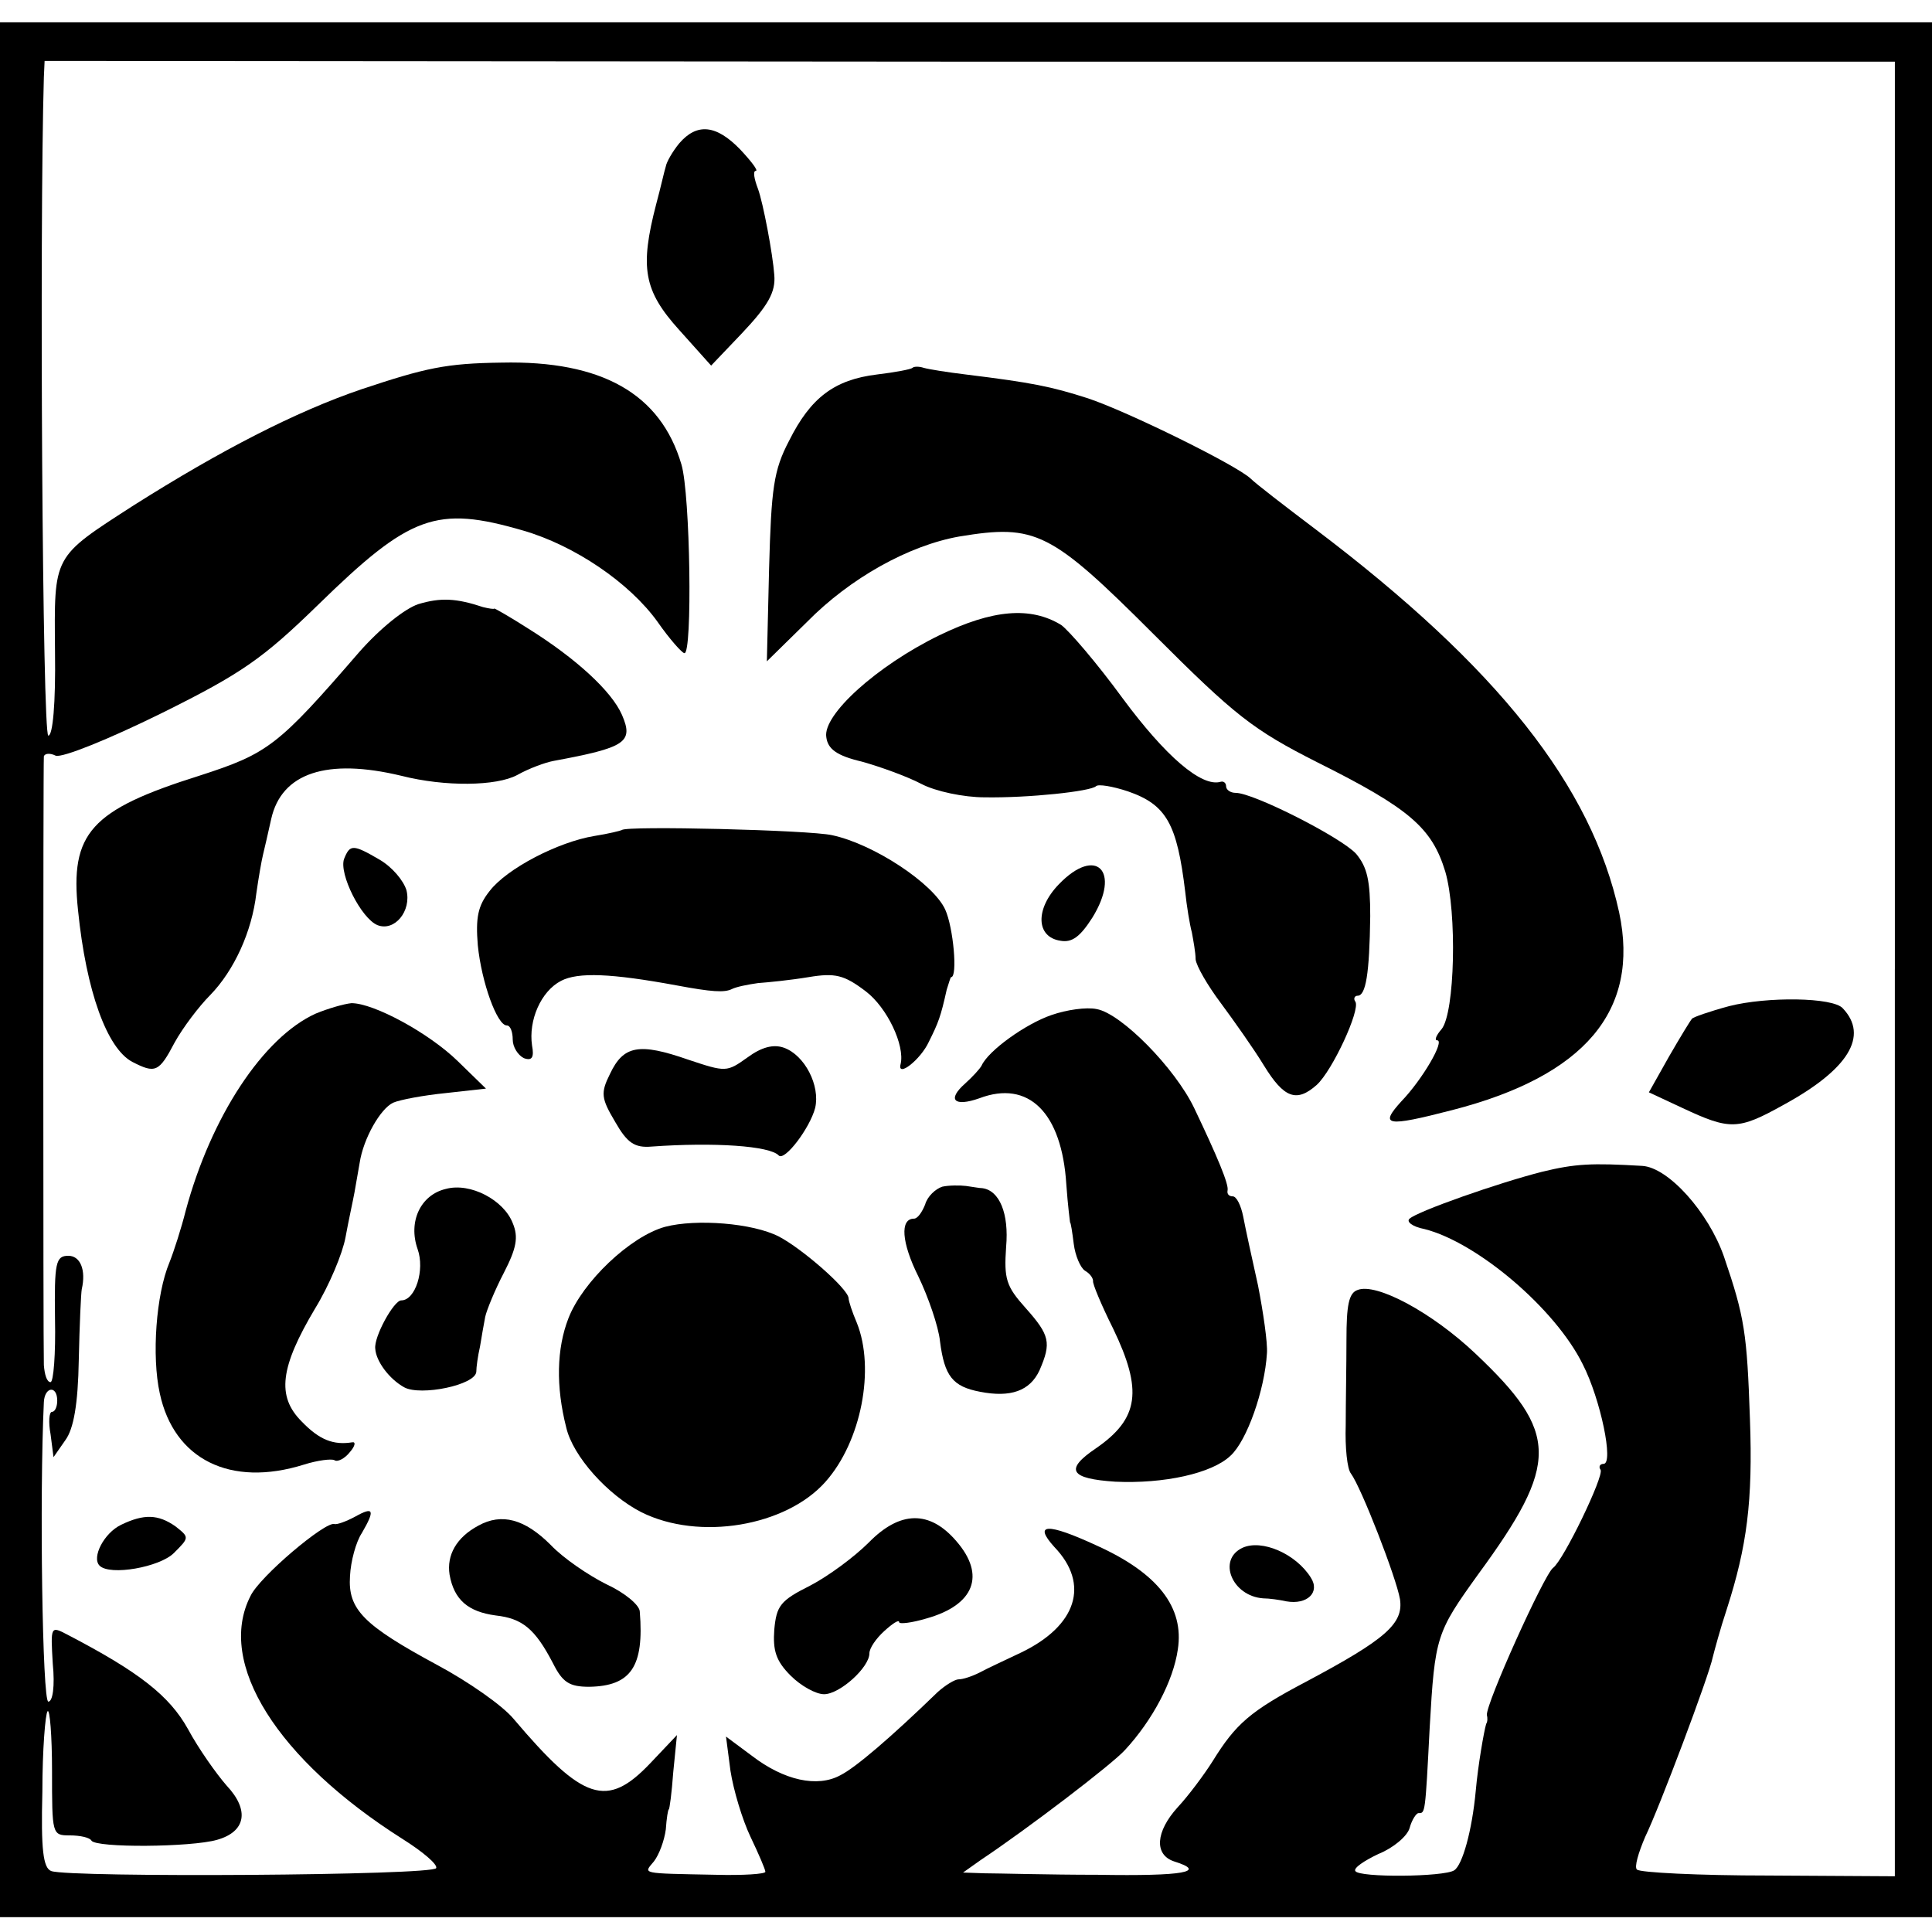
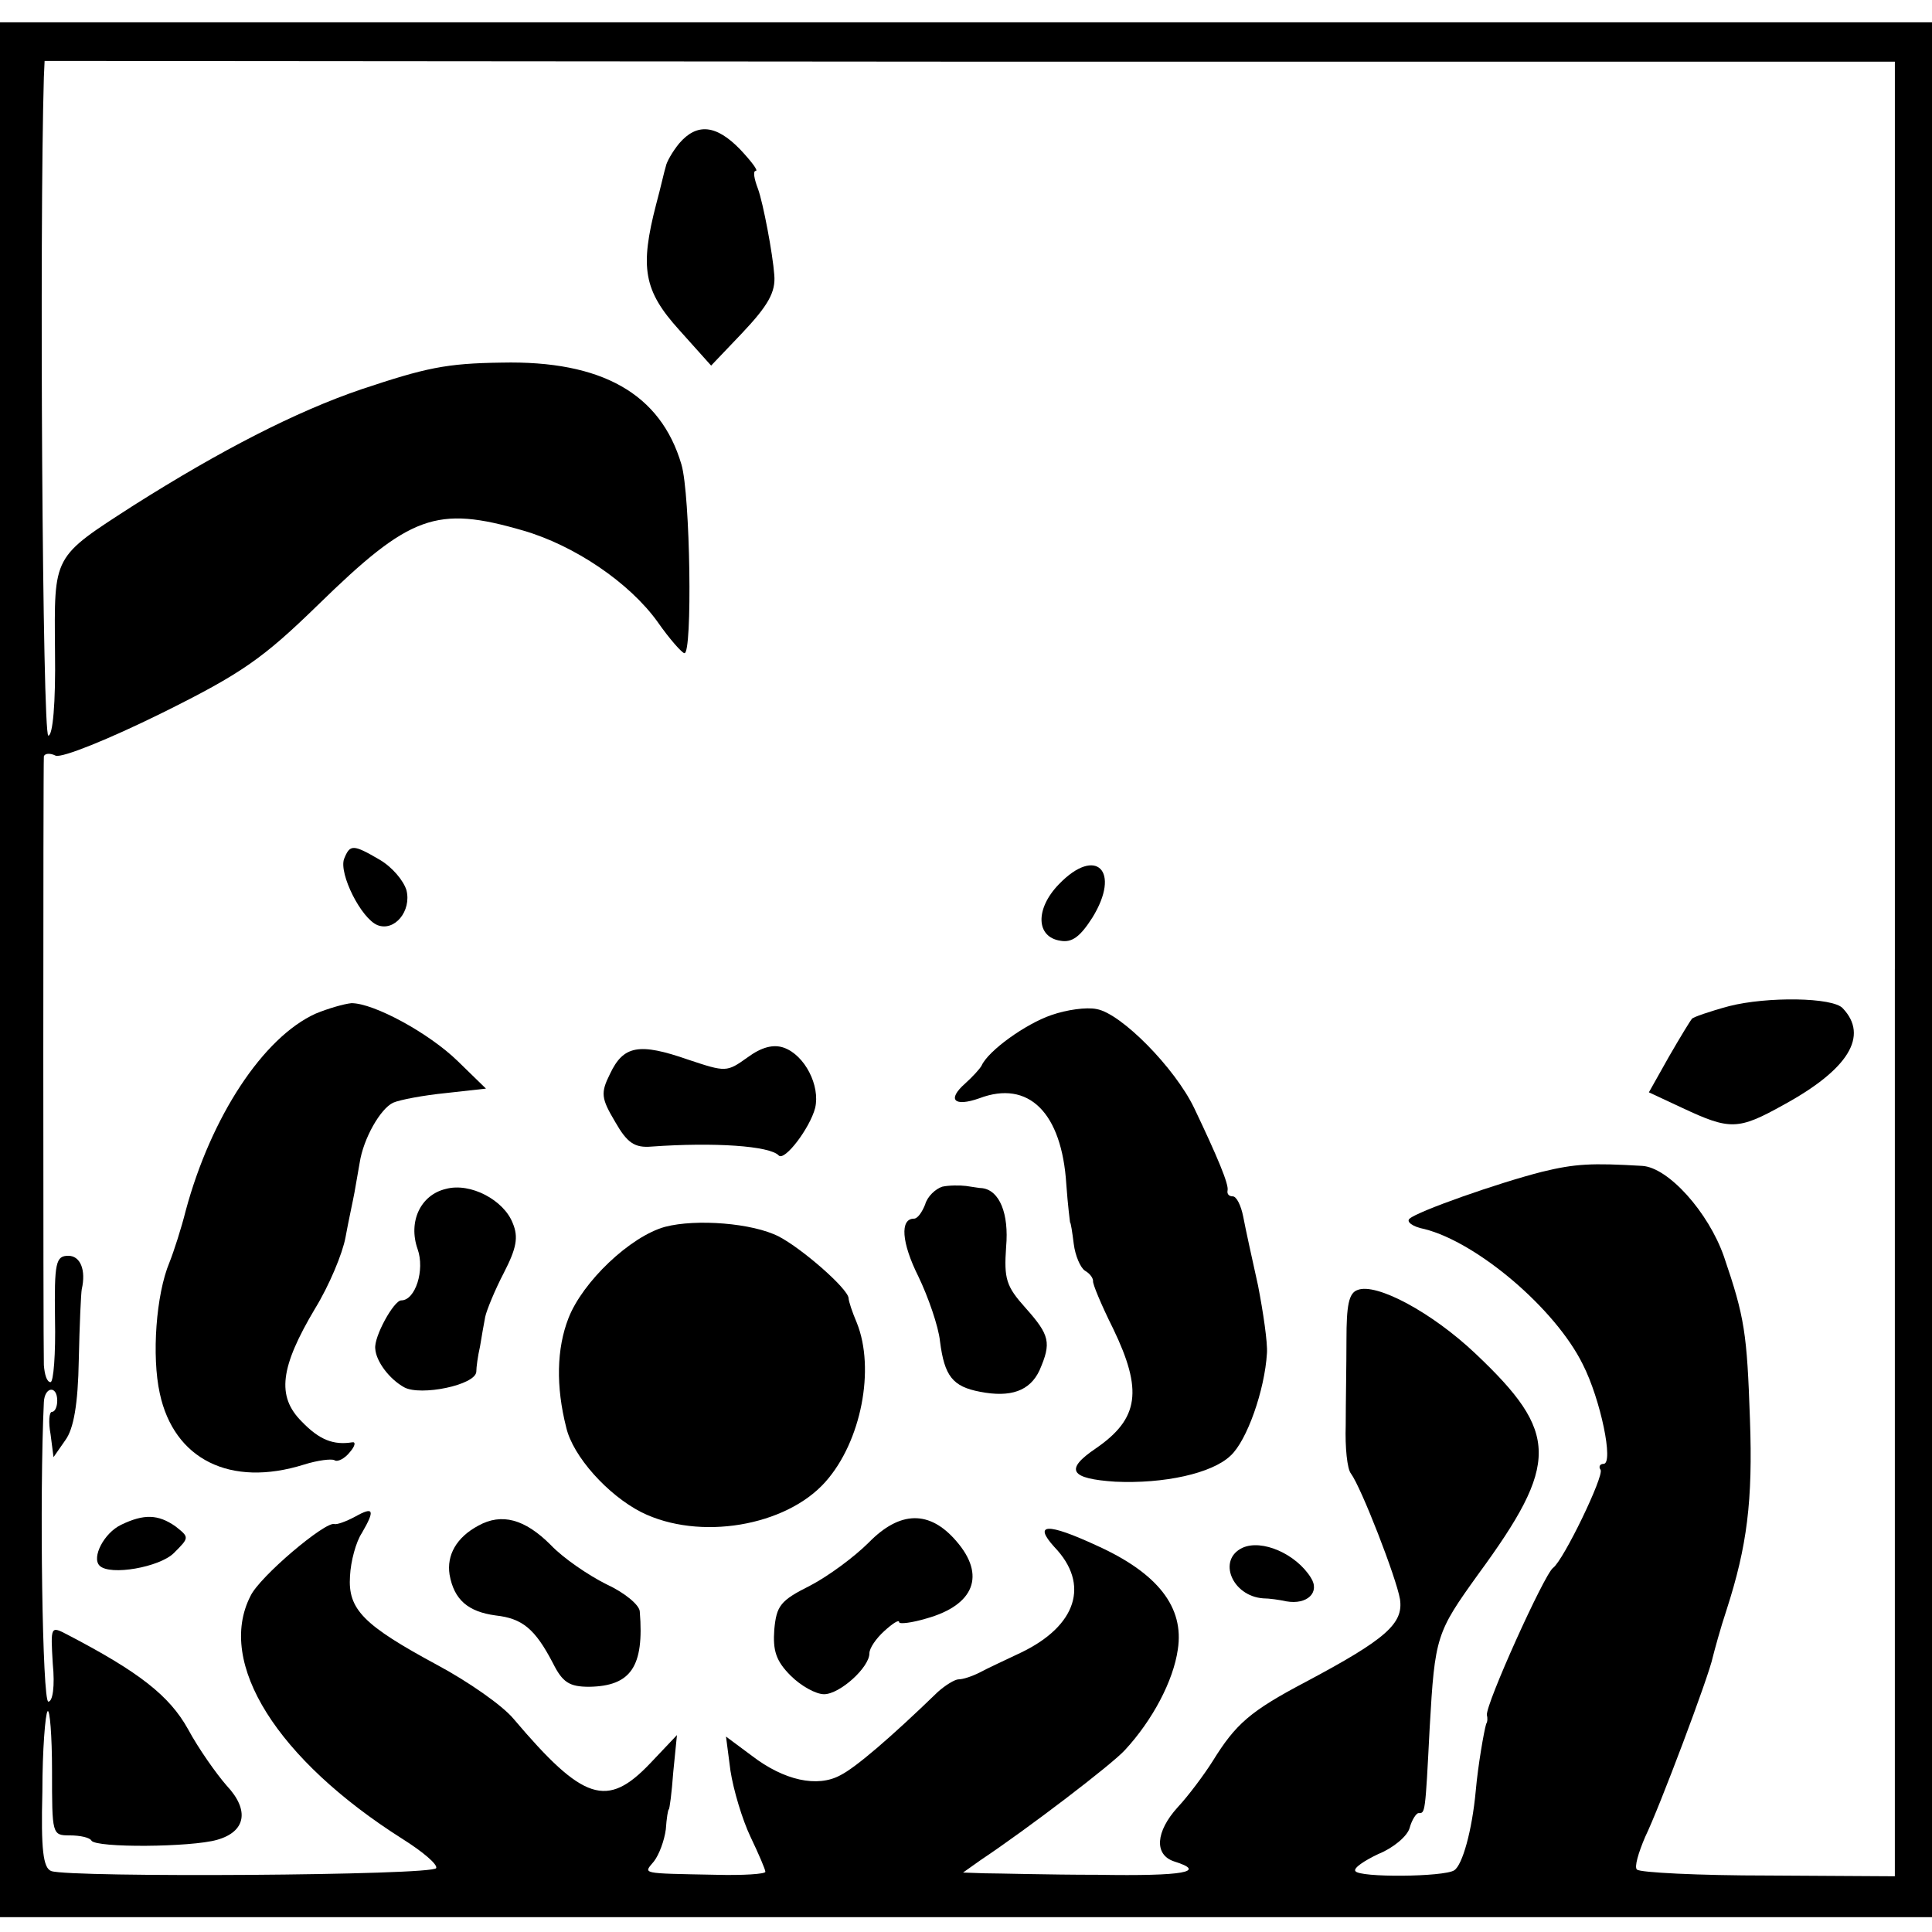
<svg xmlns="http://www.w3.org/2000/svg" version="1.0" width="260pt" height="260pt" viewBox="0 0 260 260" preserveAspectRatio="xMidYMid meet">
  <g transform="translate(0,260) scale(0.1,-0.1)" fill="#000000" stroke="none">
    <path d="M0 1295 l0 -1275 1300 0 1300 0 0 1275 0 1275 -1300 0 -1300 0 0 -1275z m2550 1 l0 -1221 -170 1 c-94 0 -173 4 -177 8 -4 3 2 23 11 44 19 39 86 217 91 242 2 8 10 38 19 65 27 84 35 145 31 255 -4 116 -7 137 -35 219 -21 60 -75 120 -110 122 -68 4 -90 3 -135 -8 -59 -15 -167 -53 -178 -63 -5 -4 4 -11 20 -14 71 -18 176 -107 213 -182 24 -47 42 -134 28 -134 -5 0 -7 -4 -4 -8 5 -8 -50 -122 -64 -132 -12 -9 -91 -184 -89 -198 1 -4 1 -9 -1 -12 -3 -10 -11 -56 -14 -90 -5 -54 -18 -100 -29 -107 -14 -9 -128 -10 -133 -1 -3 4 12 14 31 23 20 8 39 24 42 35 3 11 9 20 12 20 9 0 9 -2 15 115 7 123 9 128 65 206 110 150 109 191 -3 297 -59 56 -134 96 -159 86 -12 -4 -15 -21 -15 -67 0 -34 -1 -86 -1 -115 -1 -30 2 -59 7 -65 14 -19 61 -140 66 -169 5 -33 -19 -54 -126 -111 -76 -40 -95 -57 -126 -107 -12 -19 -33 -47 -47 -62 -30 -33 -32 -64 -5 -73 45 -14 14 -20 -103 -18 -67 0 -135 2 -152 2 l-29 1 24 17 c63 42 177 129 194 148 37 40 65 93 71 135 9 57 -27 103 -109 140 -67 31 -86 30 -57 -2 48 -50 30 -106 -45 -142 -21 -10 -47 -22 -56 -27 -10 -5 -22 -9 -28 -9 -5 0 -18 -8 -28 -17 -64 -62 -111 -102 -131 -112 -31 -17 -76 -7 -119 26 l-35 26 6 -46 c4 -26 16 -66 27 -89 11 -23 20 -44 20 -47 0 -3 -30 -5 -67 -4 -103 2 -97 1 -83 18 7 9 14 28 16 43 1 15 3 27 4 27 1 0 4 22 6 50 l5 50 -36 -38 c-58 -61 -90 -51 -184 60 -15 18 -61 50 -102 72 -100 54 -121 75 -118 120 1 20 8 46 16 58 18 31 16 36 -9 22 -13 -7 -25 -11 -28 -10 -12 4 -101 -71 -113 -97 -46 -90 36 -220 205 -327 27 -17 47 -34 45 -39 -3 -10 -493 -13 -518 -4 -11 4 -14 29 -12 107 0 56 4 105 7 108 3 4 6 -33 6 -80 0 -86 0 -87 24 -87 14 0 27 -3 29 -7 6 -10 134 -9 169 1 39 11 44 40 13 73 -14 16 -38 50 -52 76 -25 45 -66 77 -162 127 -23 12 -23 12 -20 -39 3 -30 0 -51 -6 -51 -8 0 -12 276 -6 403 1 21 18 23 18 2 0 -8 -3 -15 -7 -15 -4 0 -5 -14 -2 -30 l4 -31 16 23 c11 15 17 48 18 108 1 47 3 90 4 95 6 26 -2 45 -18 45 -17 0 -19 -9 -18 -85 1 -47 -2 -85 -6 -85 -5 0 -8 10 -9 23 -1 29 -1 810 0 819 1 4 8 5 16 1 9 -3 71 22 142 57 109 54 137 74 211 146 124 121 159 134 276 100 69 -20 143 -70 181 -123 16 -23 33 -42 36 -42 11 -2 8 214 -4 254 -28 95 -107 140 -242 137 -75 -1 -102 -7 -189 -36 -88 -30 -189 -82 -306 -156 -110 -71 -107 -66 -106 -197 1 -70 -3 -113 -9 -113 -8 0 -12 681 -6 886 l1 22 1245 -1 1245 0 0 -1221z" />
    <path d="M914 2407 c-9 -11 -17 -25 -18 -31 -2 -6 -7 -29 -13 -51 -22 -85 -17 -116 31 -169 l43 -48 41 43 c36 38 46 56 44 79 -2 28 -15 97 -22 116 -5 13 -7 24 -3 24 4 0 -6 13 -21 29 -32 33 -58 36 -82 8z" />
-     <path d="M1228 2105 c-2 -2 -23 -6 -48 -9 -57 -7 -89 -31 -118 -89 -21 -40 -24 -64 -27 -172 l-3 -125 54 53 c58 59 137 103 205 115 103 17 123 7 262 -132 109 -109 133 -128 220 -172 124 -62 154 -88 172 -147 16 -55 13 -190 -5 -212 -7 -8 -10 -15 -6 -15 11 0 -20 -53 -48 -82 -30 -33 -21 -35 68 -12 179 46 253 134 225 266 -37 170 -163 330 -409 516 -41 31 -80 61 -87 68 -19 18 -165 90 -219 108 -50 16 -75 21 -164 32 -25 3 -50 7 -57 9 -6 2 -13 2 -15 0z" />
-     <path d="M563 1787 c-18 -6 -51 -32 -80 -65 -109 -126 -122 -136 -215 -166 -146 -46 -174 -77 -163 -181 11 -109 39 -186 73 -204 31 -16 36 -14 57 26 11 20 33 49 48 64 32 33 56 85 62 137 3 21 7 44 9 52 2 8 7 30 11 48 14 62 75 82 175 58 59 -15 128 -14 156 1 16 9 38 17 49 19 97 18 108 25 92 62 -14 32 -62 76 -126 116 -25 16 -46 28 -46 27 0 -1 -7 0 -15 2 -36 12 -57 13 -87 4z" />
-     <path d="M1264 1745 c-84 -41 -157 -107 -152 -137 2 -16 14 -25 48 -33 25 -7 61 -20 80 -30 19 -10 57 -18 85 -18 59 -1 143 8 150 15 3 3 22 0 43 -7 52 -18 66 -44 77 -135 2 -19 6 -44 9 -55 2 -11 5 -27 5 -36 1 -9 16 -35 34 -59 17 -23 44 -61 58 -84 27 -44 44 -50 71 -26 21 19 59 101 52 112 -3 4 -1 8 3 8 11 0 16 29 17 107 0 48 -4 66 -19 84 -20 22 -138 82 -162 82 -7 0 -13 4 -13 9 0 4 -3 7 -7 6 -26 -8 -75 35 -132 112 -35 48 -73 92 -83 99 -41 25 -92 21 -164 -14z" />
-     <path d="M837 1483 c-2 -1 -18 -5 -37 -8 -49 -8 -118 -44 -141 -74 -16 -20 -19 -36 -16 -73 5 -50 26 -108 39 -108 5 0 8 -9 8 -19 0 -10 7 -21 15 -25 11 -4 14 1 11 17 -5 34 12 73 39 87 23 12 68 10 155 -6 48 -9 65 -10 75 -5 6 3 21 6 35 8 14 1 44 4 68 8 36 6 48 3 77 -19 29 -22 53 -73 47 -98 -5 -19 27 6 38 30 13 26 16 34 24 70 3 9 5 17 6 17 9 0 3 67 -8 91 -16 35 -96 88 -152 100 -30 7 -278 13 -283 7z" />
    <path d="M463 1444 c-7 -20 23 -80 45 -89 23 -9 46 19 39 47 -4 13 -19 31 -36 41 -36 21 -40 21 -48 1z" />
    <path d="M1425 1410 c-32 -33 -31 -71 2 -76 16 -3 27 6 43 31 39 63 5 97 -45 45z" />
    <path d="M2327 1246 c-26 -7 -49 -15 -50 -17 -2 -2 -16 -25 -31 -51 l-27 -48 45 -21 c64 -30 75 -30 136 4 88 48 115 93 80 130 -13 15 -102 16 -153 3z" />
    <path d="M425 1236 c-71 -32 -141 -139 -175 -265 -6 -24 -16 -55 -22 -70 -18 -43 -24 -126 -13 -176 19 -89 95 -127 194 -96 19 6 37 8 41 6 4 -3 14 2 21 11 7 8 8 14 3 13 -25 -4 -44 3 -68 28 -34 34 -29 73 18 152 19 31 37 74 41 96 4 22 10 49 12 60 2 11 5 29 7 40 5 33 28 73 45 81 9 4 41 10 71 13 l54 6 -38 37 c-39 38 -113 78 -143 78 -10 -1 -31 -7 -48 -14z" />
    <path d="M1415 1234 c-35 -12 -85 -48 -94 -68 -2 -4 -12 -15 -22 -24 -25 -22 -15 -32 19 -20 66 25 111 -19 117 -116 2 -28 5 -51 5 -51 1 0 3 -13 5 -29 2 -16 9 -32 15 -36 7 -4 11 -10 11 -14 -1 -3 11 -32 27 -64 40 -83 35 -121 -23 -161 -43 -29 -35 -41 26 -45 65 -3 130 11 155 35 22 20 46 88 49 138 1 14 -5 55 -12 91 -8 36 -17 77 -20 93 -3 15 -9 27 -14 27 -5 0 -8 3 -7 8 2 8 -14 46 -45 111 -26 54 -98 127 -131 133 -14 3 -41 -1 -61 -8z" />
    <path d="M1006 1177 c-28 -20 -29 -20 -80 -3 -66 23 -87 19 -105 -19 -13 -26 -12 -33 7 -65 16 -28 26 -35 49 -33 84 6 159 1 171 -12 8 -8 42 37 49 64 7 30 -14 71 -42 81 -14 5 -30 1 -49 -13z" />
    <path d="M600 1000 c-34 -8 -51 -44 -38 -81 10 -28 -3 -69 -22 -69 -10 0 -37 -49 -35 -65 1 -17 19 -41 39 -52 22 -12 96 3 97 21 0 6 2 21 5 34 2 12 5 30 7 40 2 9 13 36 25 59 17 33 20 48 12 67 -12 31 -57 55 -90 46z" />
    <path d="M1268 1003 c-9 -3 -20 -13 -23 -24 -4 -10 -10 -19 -15 -19 -19 0 -17 -32 6 -78 13 -27 27 -67 29 -87 6 -47 17 -61 54 -68 41 -8 67 1 80 29 16 37 14 47 -19 84 -26 29 -29 39 -26 82 4 45 -9 76 -32 79 -4 0 -14 2 -22 3 -8 1 -23 1 -32 -1z" />
    <path d="M895 949 c-47 -13 -111 -74 -130 -123 -16 -41 -17 -92 -3 -147 9 -39 56 -91 101 -114 78 -39 195 -19 248 41 48 54 67 152 42 214 -6 14 -11 29 -11 33 -1 13 -63 67 -94 83 -35 18 -111 24 -153 13z" />
    <path d="M163 548 c-23 -11 -40 -44 -29 -55 14 -14 81 -2 100 17 21 21 21 21 2 36 -23 16 -42 17 -73 2z" />
    <path d="M644 547 c-30 -16 -43 -40 -39 -66 6 -34 25 -50 62 -55 36 -4 53 -18 77 -64 13 -26 22 -32 49 -32 56 1 74 27 68 101 0 9 -21 26 -45 37 -24 12 -58 35 -75 53 -35 35 -66 43 -97 26z" />
    <path d="M1169 524 c-19 -19 -54 -45 -79 -58 -40 -20 -45 -27 -48 -59 -2 -28 2 -42 22 -62 14 -14 34 -25 45 -25 21 0 61 36 61 55 0 7 9 20 20 30 11 10 20 16 20 12 0 -3 17 -1 37 5 64 18 80 58 40 104 -36 42 -76 41 -118 -2z" />
    <path d="M1672 517 c-34 -16 -14 -65 28 -68 8 0 22 -2 31 -4 28 -5 46 12 33 32 -20 32 -66 52 -92 40z" />
  </g>
</svg>